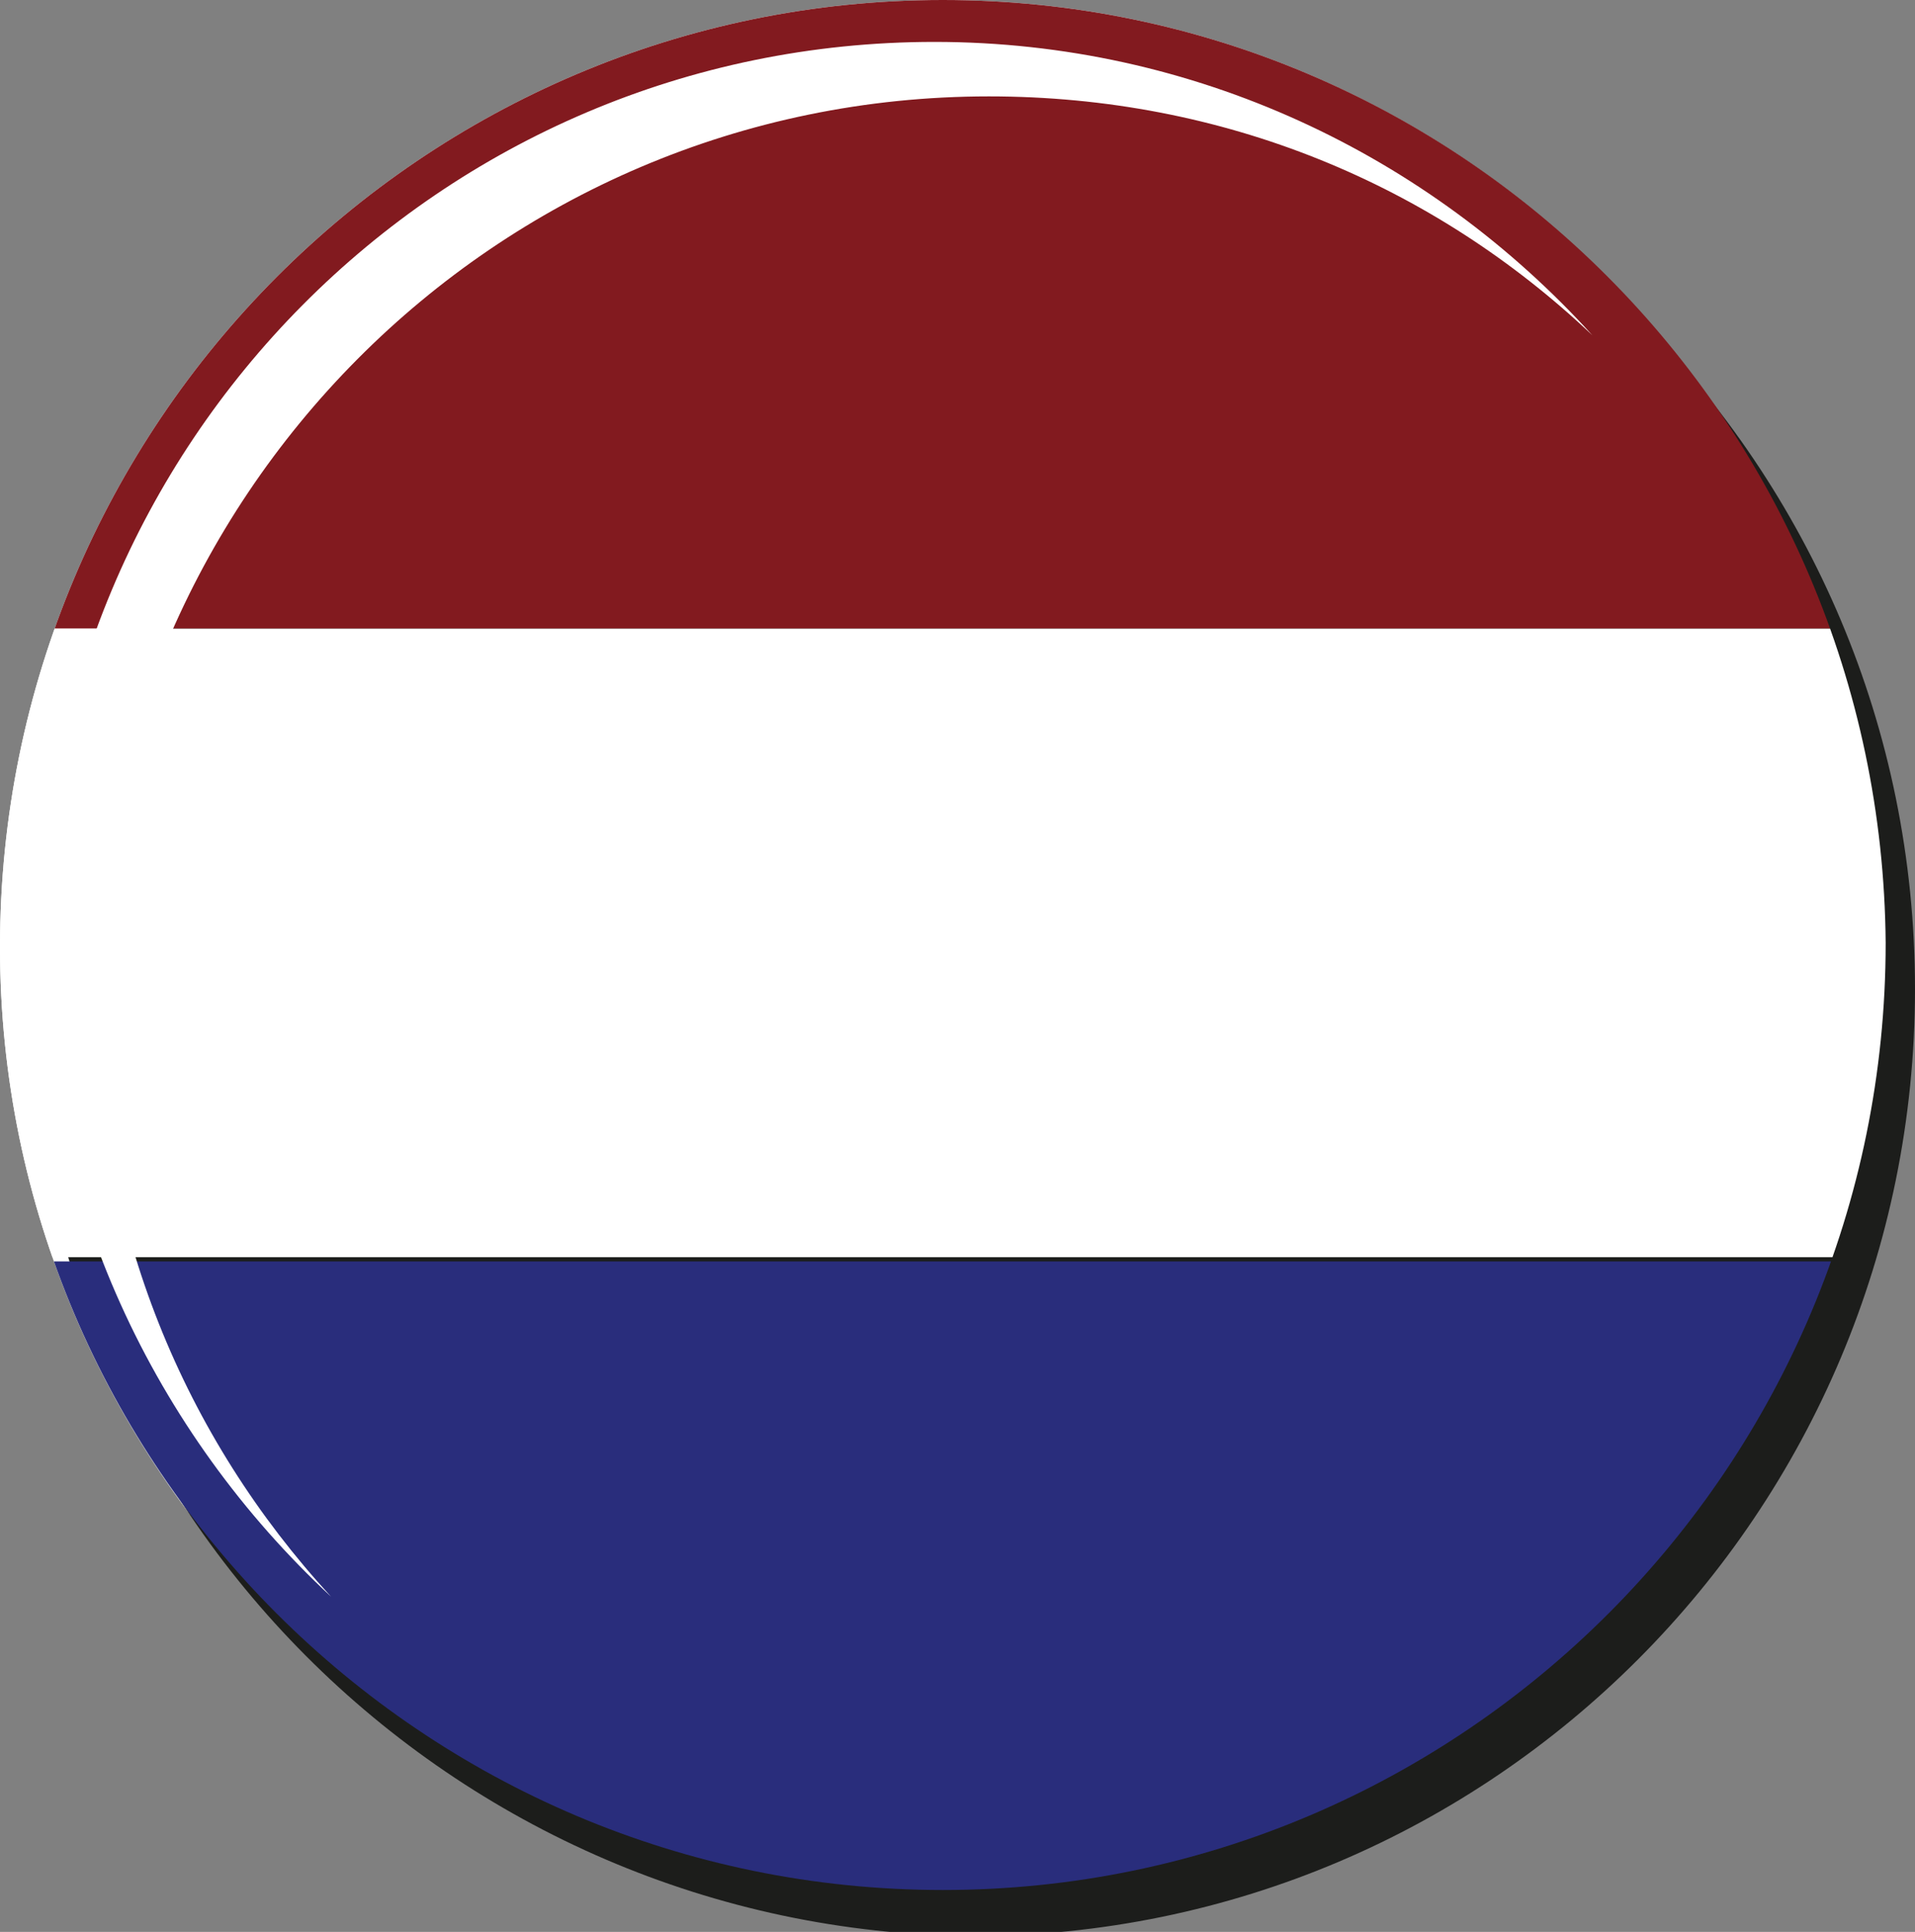
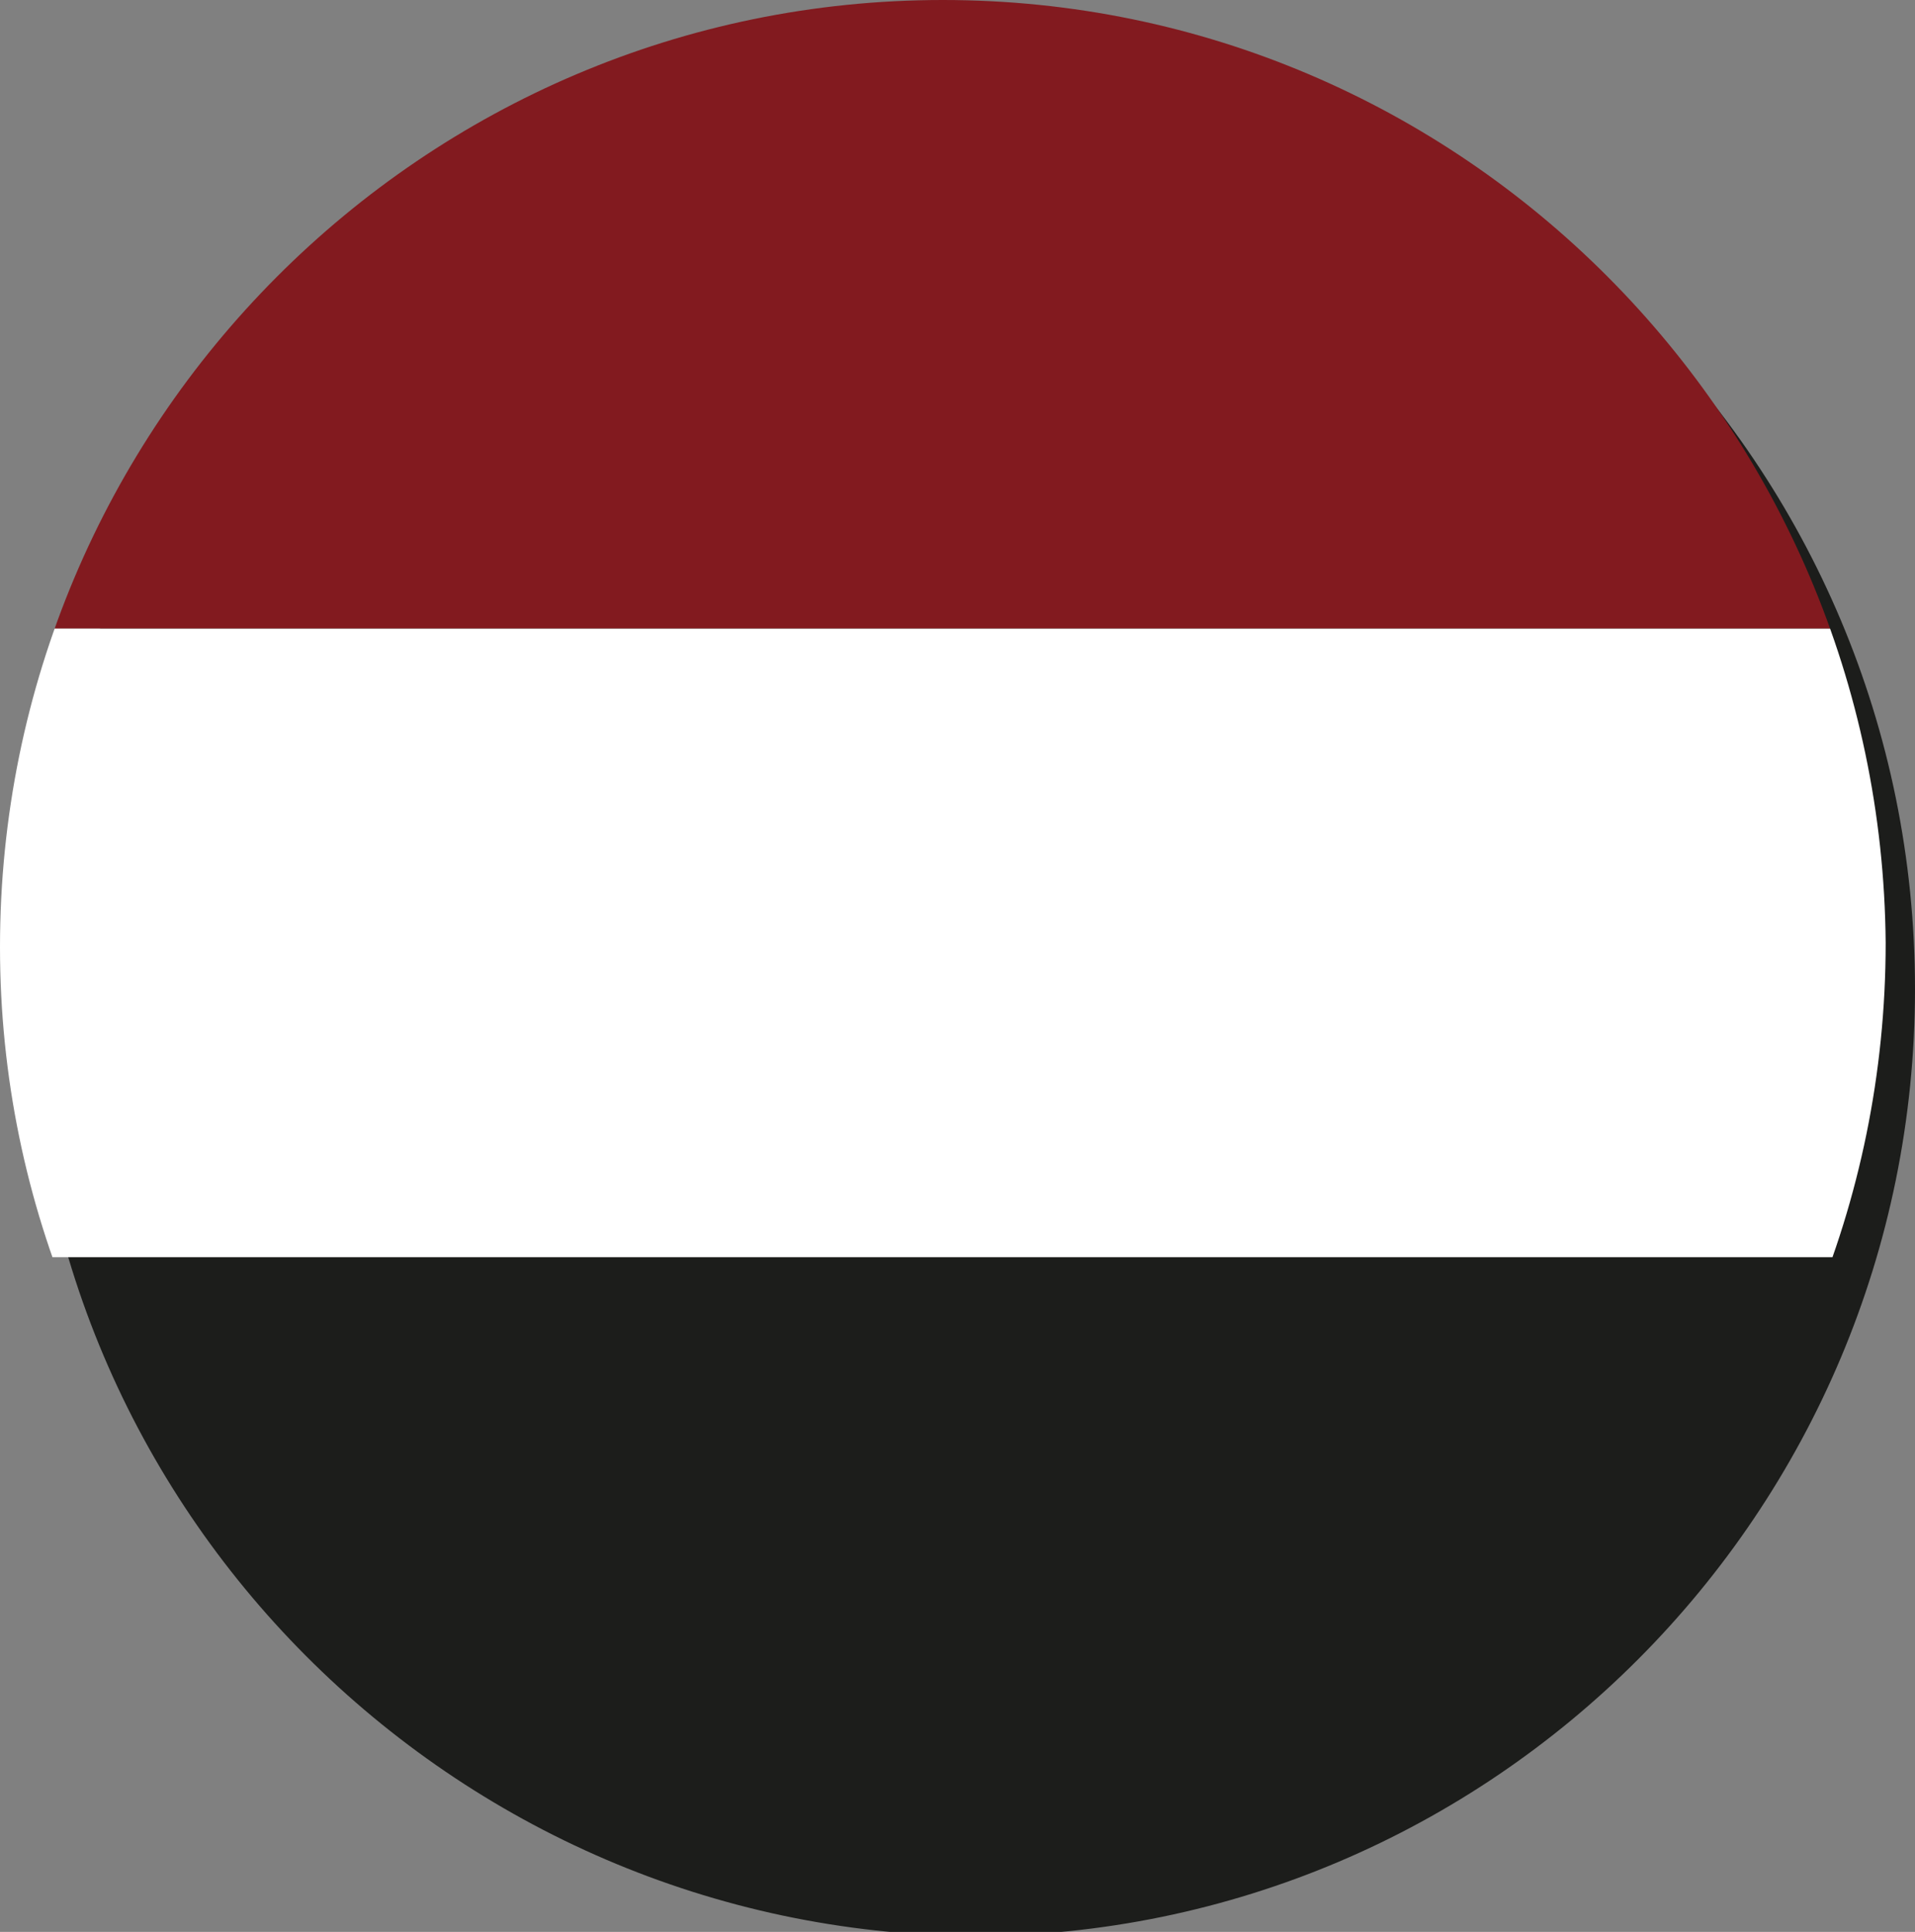
<svg xmlns="http://www.w3.org/2000/svg" xmlns:xlink="http://www.w3.org/1999/xlink" version="1.1" id="レイヤー_1" x="0px" y="0px" width="45.7px" height="46.1px" viewBox="0 0 45.7 46.1" style="enable-background:new 0 0 45.7 46.1;" xml:space="preserve">
  <rect x="0" y="0" width="45.7" height="46.1" fill="#808080" stroke="none" />
  <style type="text/css">
	.st0{fill:#FFFFFF;}
	.st1{fill:#1C1D1B;}
	.st2{clip-path:url(#SVGID_2_);fill:#821A1F;}
	.st3{clip-path:url(#SVGID_2_);fill:#FFFFFF;}
	.st4{clip-path:url(#SVGID_2_);fill:#292D7C;}
</style>
  <g>
-     <path class="st0" d="M44.9,22.6c0,12.5-10.1,22.6-22.5,22.6C10.1,45.1,0,35,0,22.6C0,10.1,10.1,0,22.5,0   C34.9,0,44.9,10.1,44.9,22.6" />
    <path class="st1" d="M45.7,23.6c0,12.5-10.1,22.6-22.5,22.6C10.8,46.1,0.7,36,0.7,23.6C0.7,11.1,10.8,1,23.2,1   C35.6,1,45.7,11.1,45.7,23.6" />
    <g>
      <defs>
        <path id="SVGID_1_" d="M0,22.6C0,35,10.1,45.1,22.5,45.1c12.4,0,22.5-10.1,22.5-22.6C44.9,10.1,34.9,0,22.5,0     C10.1,0,0,10.1,0,22.6" />
      </defs>
      <clipPath id="SVGID_2_">
        <use xlink:href="#SVGID_1_" style="overflow:visible;" />
      </clipPath>
      <rect x="-13.9" y="0" class="st2" width="72.6" height="15" />
      <rect x="-13.9" y="15" class="st3" width="72.6" height="15" />
-       <rect x="-13.9" y="30.1" class="st4" width="72.6" height="15" />
    </g>
-     <path class="st0" d="M2.3,23.7c0-11.8,9.5-21.4,21.3-21.4c5.6,0,10.6,2.1,14.4,5.7C34.1,3.7,28.5,1,22.3,1C10.5,1,1,10.6,1,22.4   c0,6.2,2.7,11.8,6.9,15.7C4.4,34.3,2.3,29.3,2.3,23.7" />
  </g>
</svg>